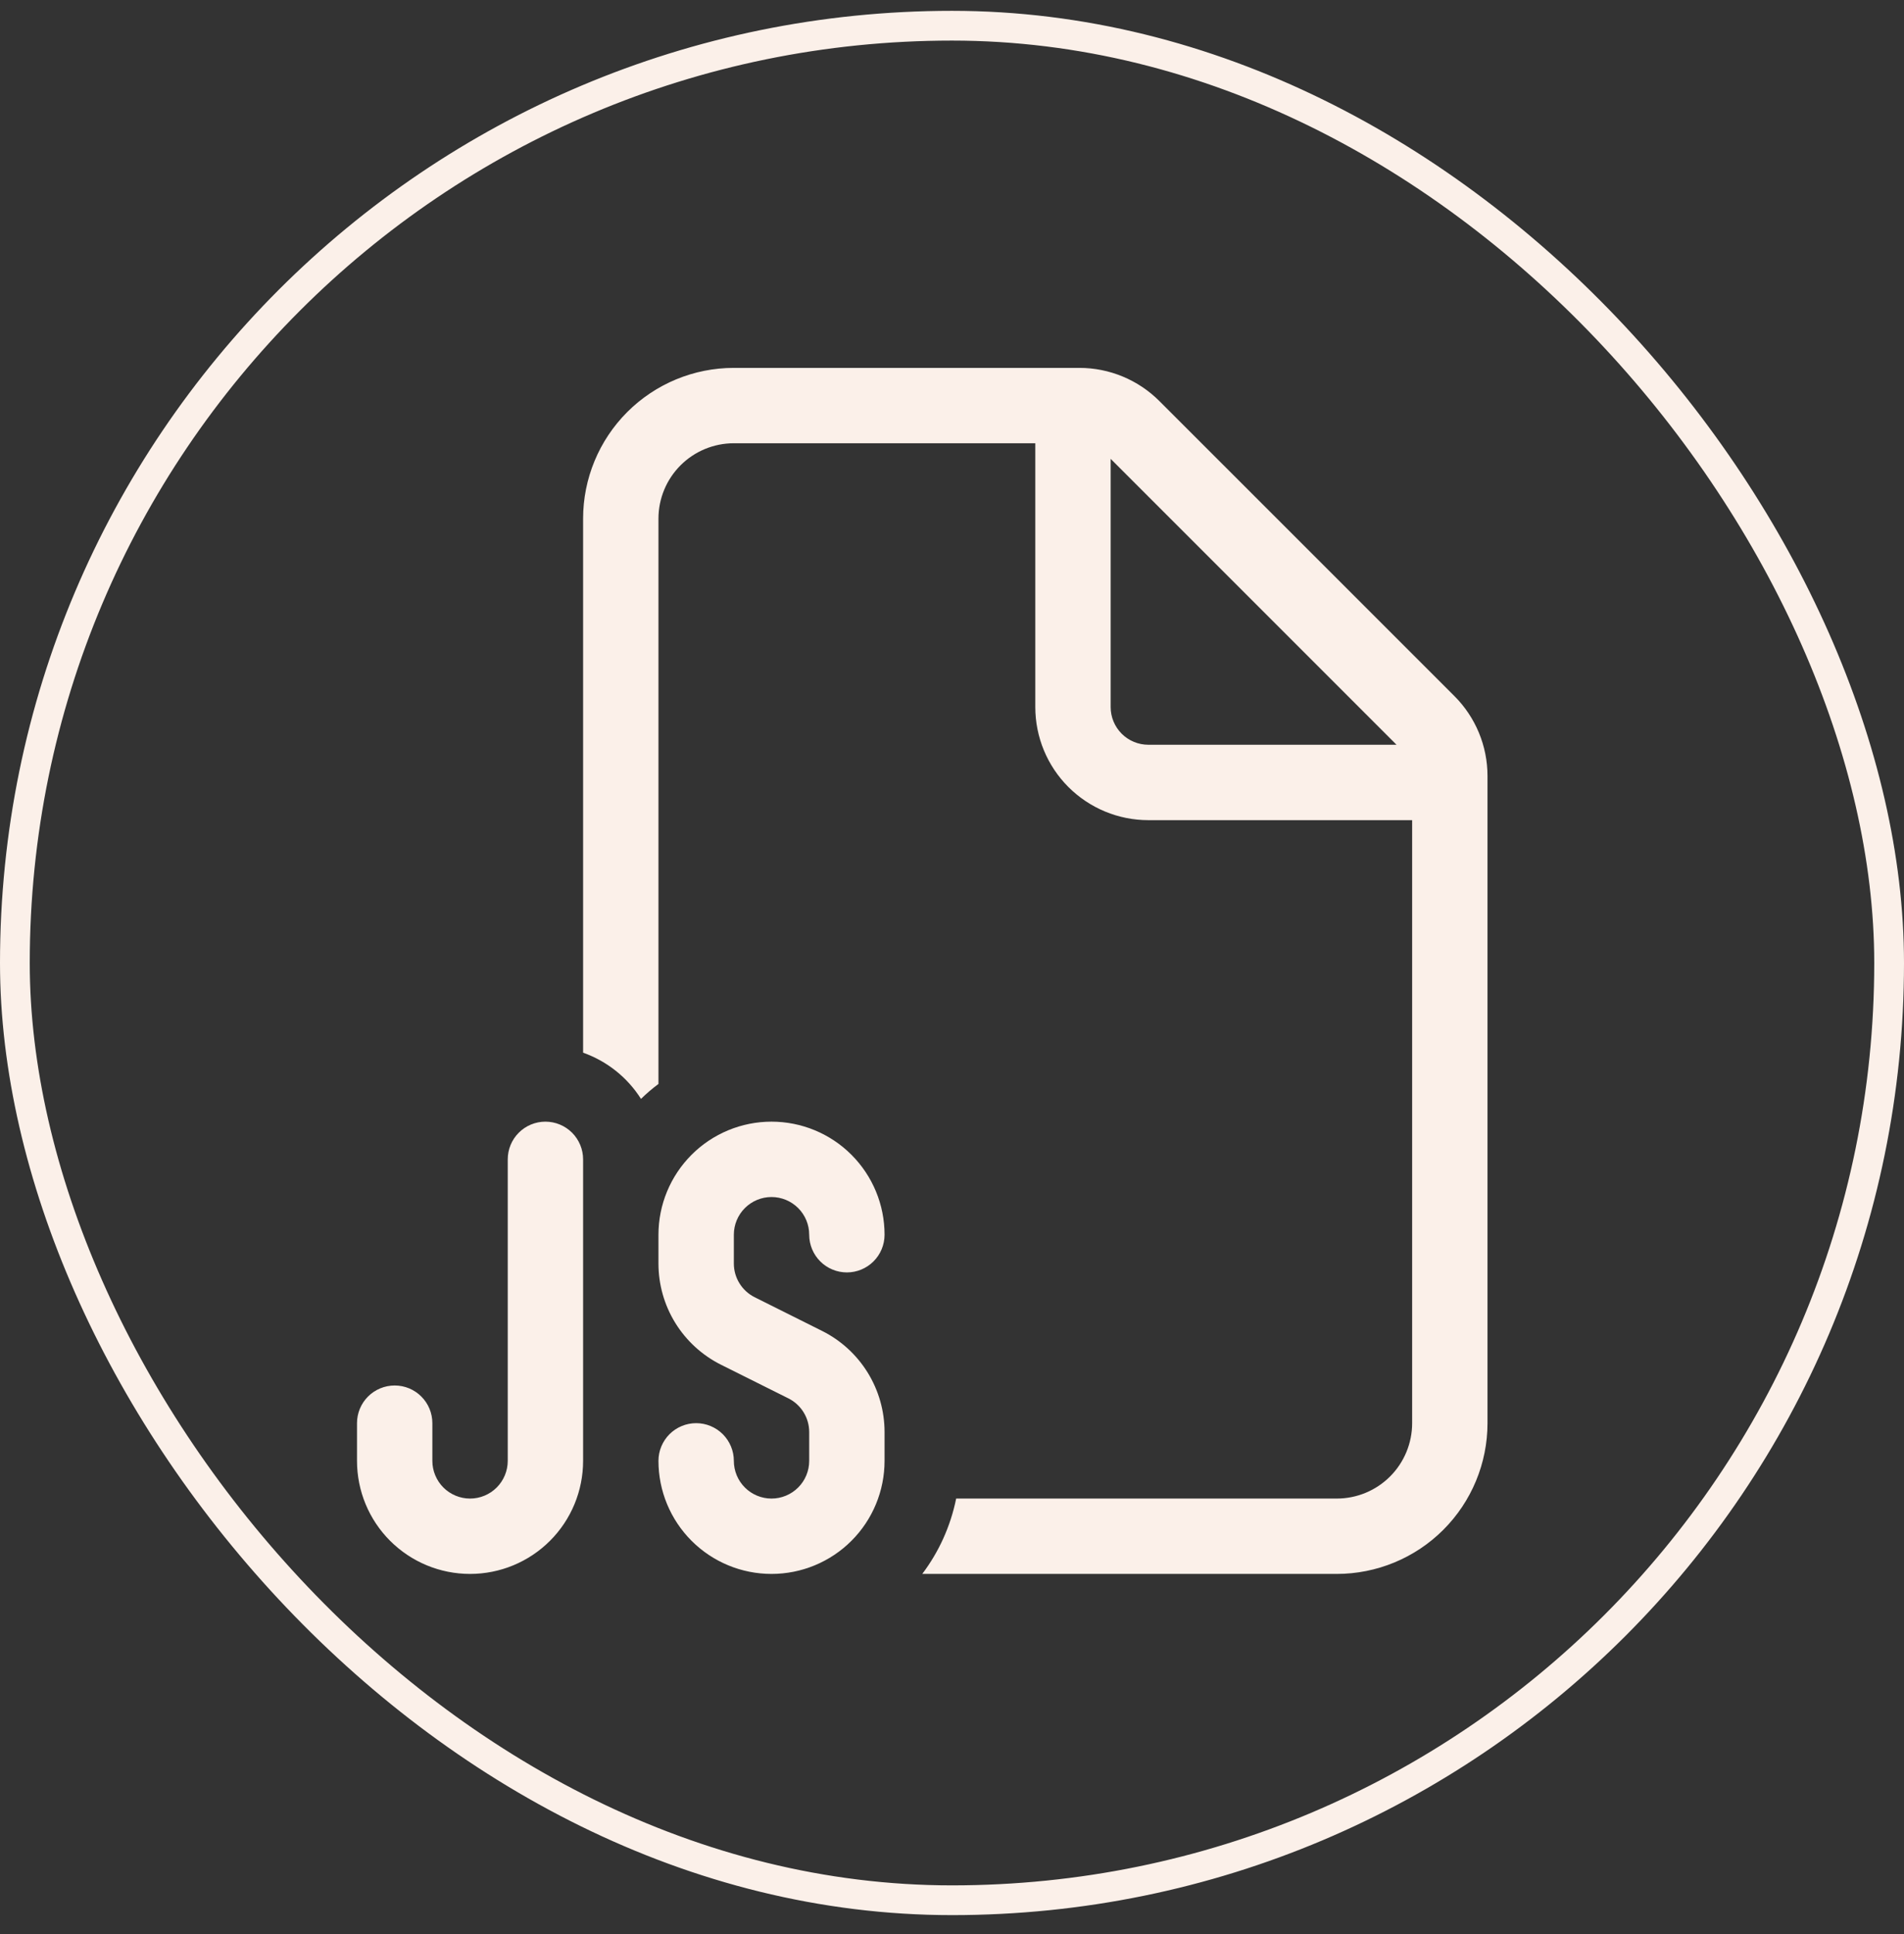
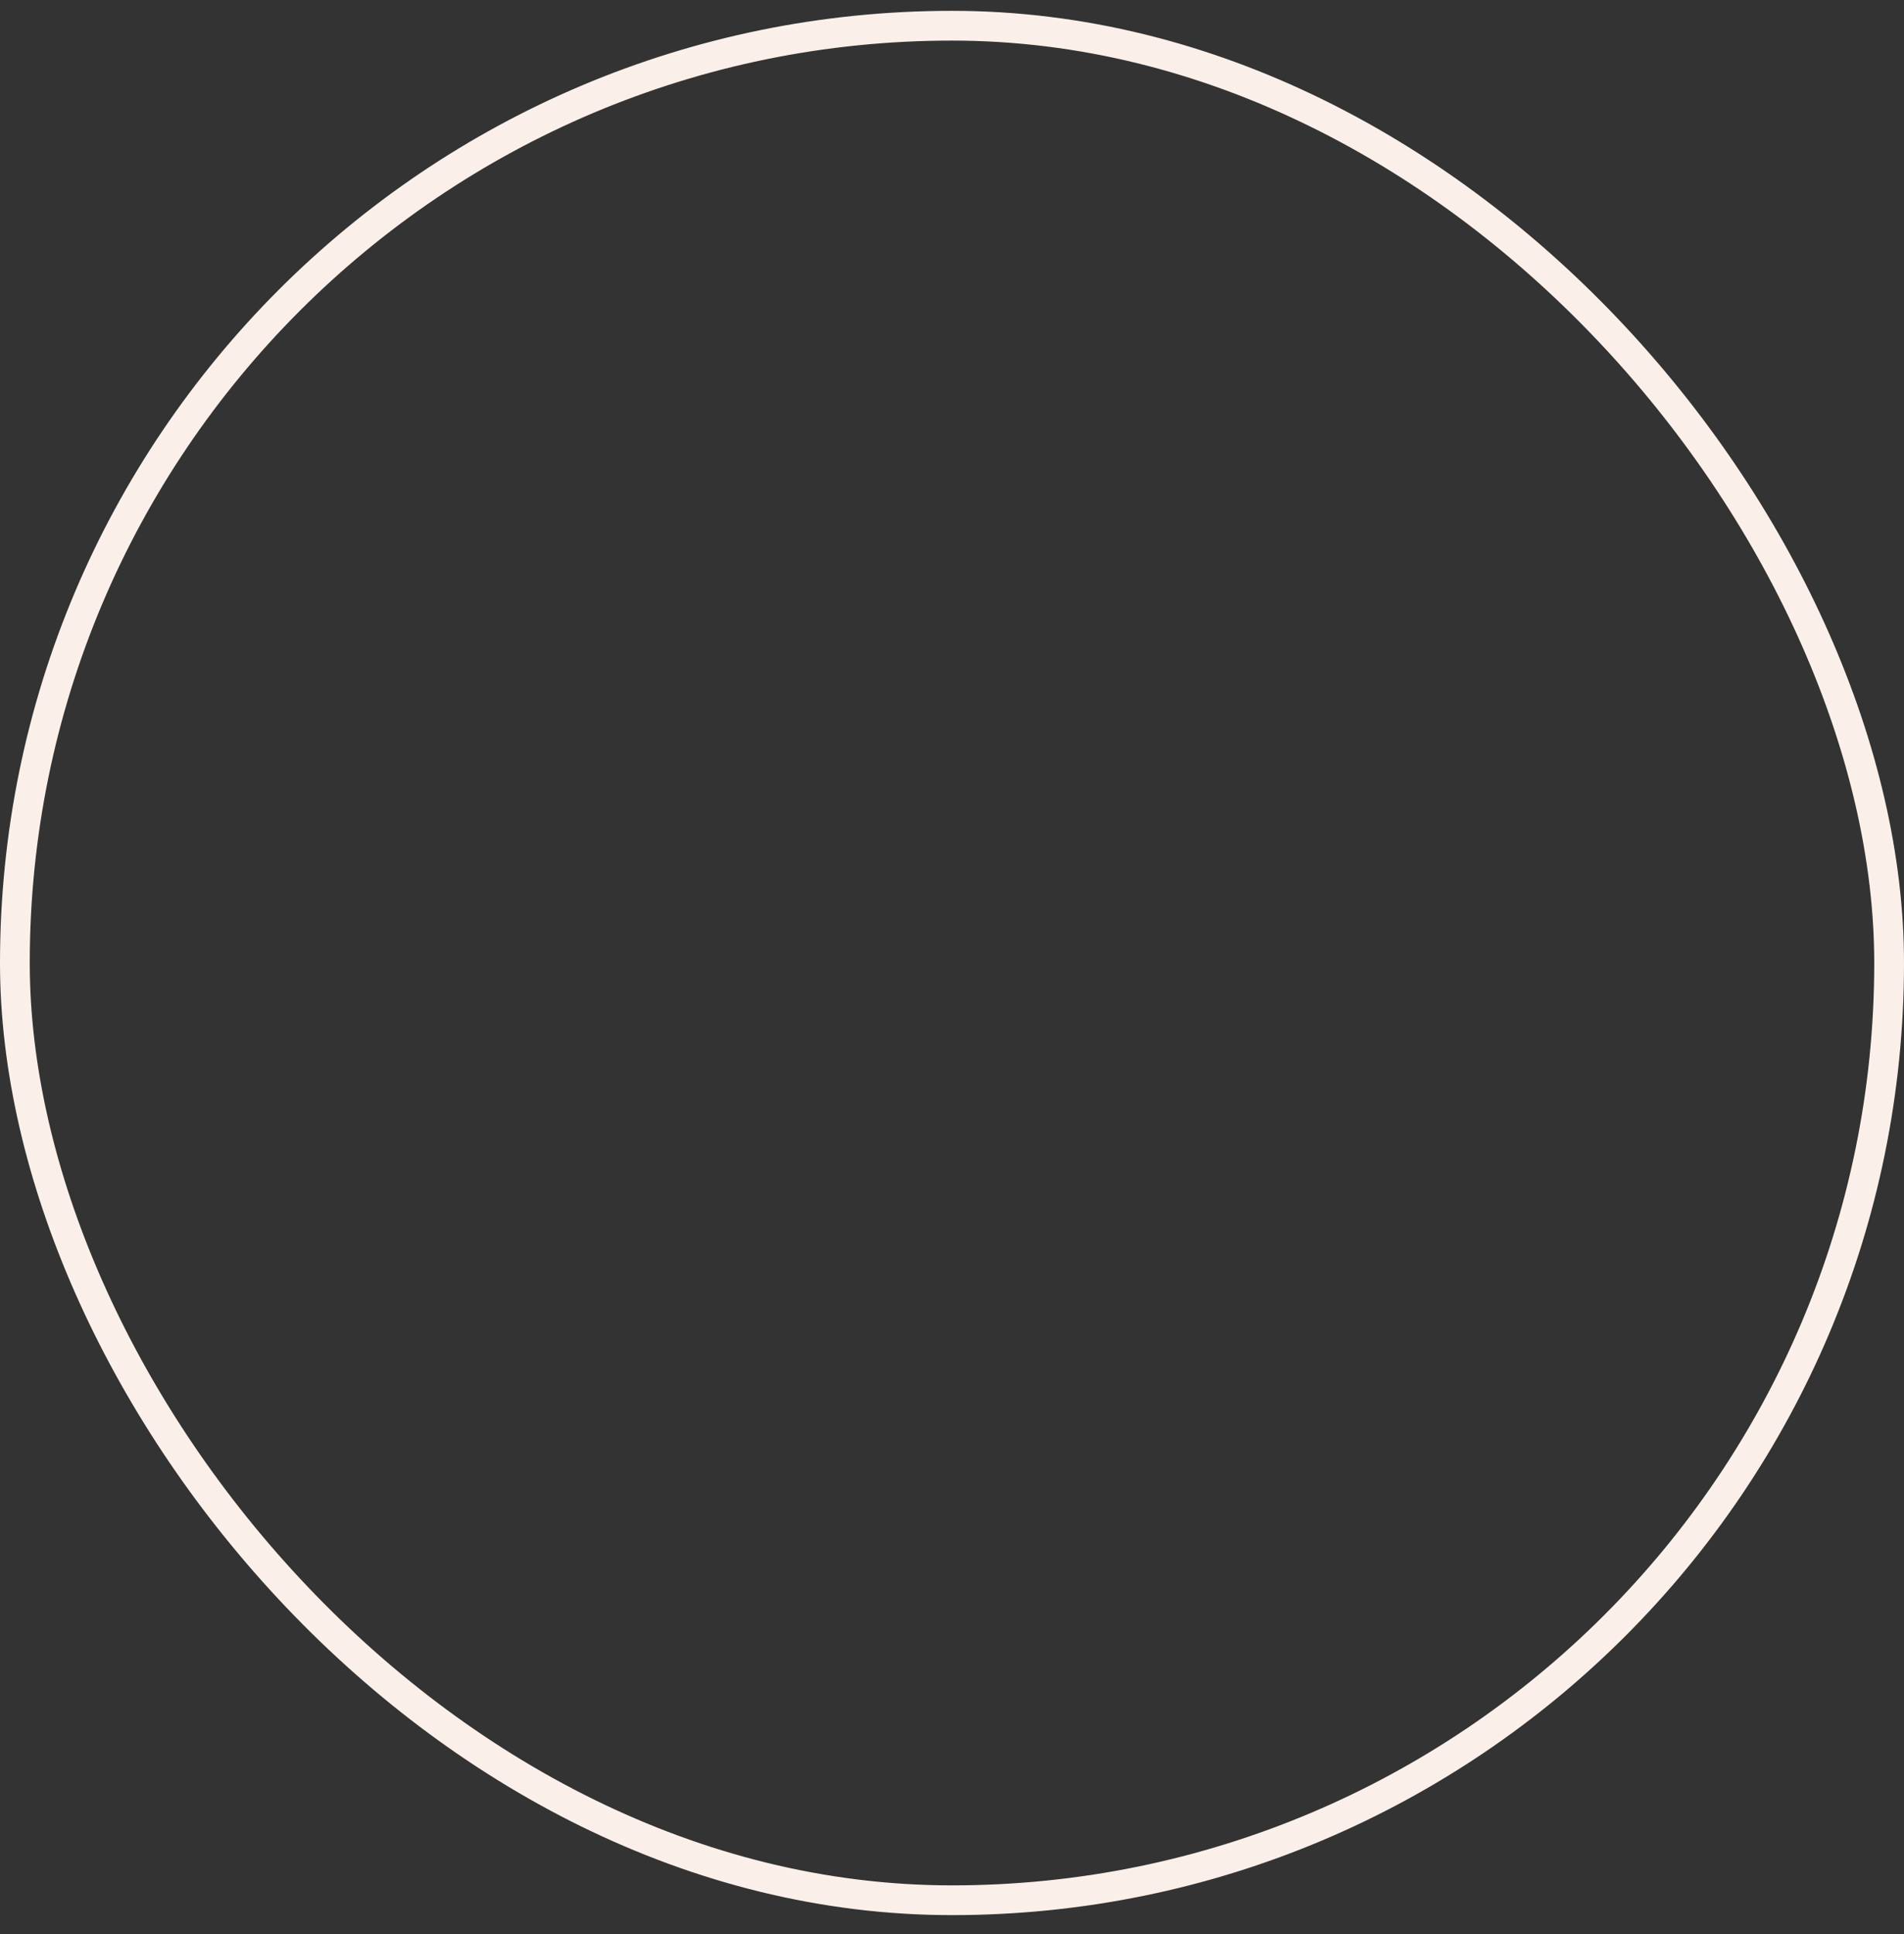
<svg xmlns="http://www.w3.org/2000/svg" width="64" height="65" viewBox="0 0 64 65" fill="none">
  <rect x="0" y="0" width="64" height="65" fill="#333333" stroke="none" />
  <rect x="0.5" y="0.864" width="63" height="63" rx="31.5" stroke="#FBF0E9" />
-   <path d="M19.6 17.43C19.6 16.087 20.134 14.798 21.084 13.848C22.034 12.898 23.323 12.364 24.667 12.364H36.285C37.292 12.365 38.258 12.766 38.97 13.478L48.888 23.394C49.6 24.106 50 25.072 50 26.079V47.83C50 49.174 49.466 50.463 48.516 51.413C47.566 52.363 46.277 52.897 44.933 52.897H31C31.555 52.162 31.95 51.301 32.14 50.364H44.933C45.605 50.364 46.25 50.097 46.725 49.622C47.2 49.147 47.467 48.502 47.467 47.83V27.564H38.6C37.592 27.564 36.626 27.163 35.913 26.451C35.2 25.738 34.8 24.772 34.8 23.764V14.897H24.667C23.995 14.897 23.35 15.164 22.875 15.639C22.4 16.114 22.133 16.759 22.133 17.43V36.43C21.926 36.584 21.73 36.751 21.546 36.932C21.09 36.211 20.404 35.664 19.6 35.379V17.43ZM38.6 25.03H46.942L37.333 15.421V23.764C37.333 24.1 37.467 24.422 37.704 24.659C37.942 24.897 38.264 25.03 38.6 25.03ZM18.333 37.697C17.997 37.697 17.675 37.831 17.438 38.068C17.2 38.306 17.067 38.628 17.067 38.964V49.097C17.067 49.433 16.933 49.755 16.696 49.993C16.458 50.23 16.136 50.364 15.8 50.364C15.464 50.364 15.142 50.23 14.904 49.993C14.667 49.755 14.533 49.433 14.533 49.097V47.83C14.533 47.495 14.4 47.172 14.162 46.935C13.925 46.697 13.603 46.564 13.267 46.564C12.931 46.564 12.608 46.697 12.371 46.935C12.133 47.172 12 47.495 12 47.83V49.097C12 50.105 12.4 51.072 13.113 51.784C13.826 52.497 14.792 52.897 15.8 52.897C16.808 52.897 17.774 52.497 18.487 51.784C19.2 51.072 19.6 50.105 19.6 49.097V38.964C19.6 38.628 19.466 38.306 19.229 38.068C18.991 37.831 18.669 37.697 18.333 37.697ZM22.133 41.497C22.133 40.489 22.534 39.523 23.246 38.81C23.959 38.097 24.925 37.697 25.933 37.697C26.941 37.697 27.908 38.097 28.62 38.81C29.333 39.523 29.733 40.489 29.733 41.497C29.733 41.833 29.6 42.155 29.362 42.393C29.125 42.63 28.803 42.764 28.467 42.764C28.131 42.764 27.808 42.63 27.571 42.393C27.334 42.155 27.2 41.833 27.2 41.497C27.2 41.161 27.067 40.839 26.829 40.601C26.591 40.364 26.269 40.23 25.933 40.23C25.597 40.23 25.275 40.364 25.038 40.601C24.8 40.839 24.667 41.161 24.667 41.497V42.465C24.667 42.7 24.732 42.93 24.856 43.13C24.979 43.33 25.156 43.492 25.366 43.597L27.633 44.73C28.265 45.045 28.795 45.531 29.166 46.131C29.537 46.732 29.733 47.424 29.733 48.129V49.097C29.733 50.105 29.333 51.072 28.62 51.784C27.908 52.497 26.941 52.897 25.933 52.897C24.925 52.897 23.959 52.497 23.246 51.784C22.534 51.072 22.133 50.105 22.133 49.097C22.133 48.761 22.267 48.439 22.504 48.201C22.742 47.964 23.064 47.83 23.4 47.83C23.736 47.83 24.058 47.964 24.296 48.201C24.533 48.439 24.667 48.761 24.667 49.097C24.667 49.433 24.8 49.755 25.038 49.993C25.275 50.23 25.597 50.364 25.933 50.364C26.269 50.364 26.591 50.23 26.829 49.993C27.067 49.755 27.2 49.433 27.2 49.097V48.129C27.2 47.894 27.135 47.664 27.011 47.464C26.888 47.264 26.711 47.102 26.501 46.997L24.233 45.865C23.602 45.549 23.071 45.063 22.7 44.463C22.329 43.863 22.133 43.171 22.133 42.465V41.497Z" fill="#FBF0E9" />
</svg>